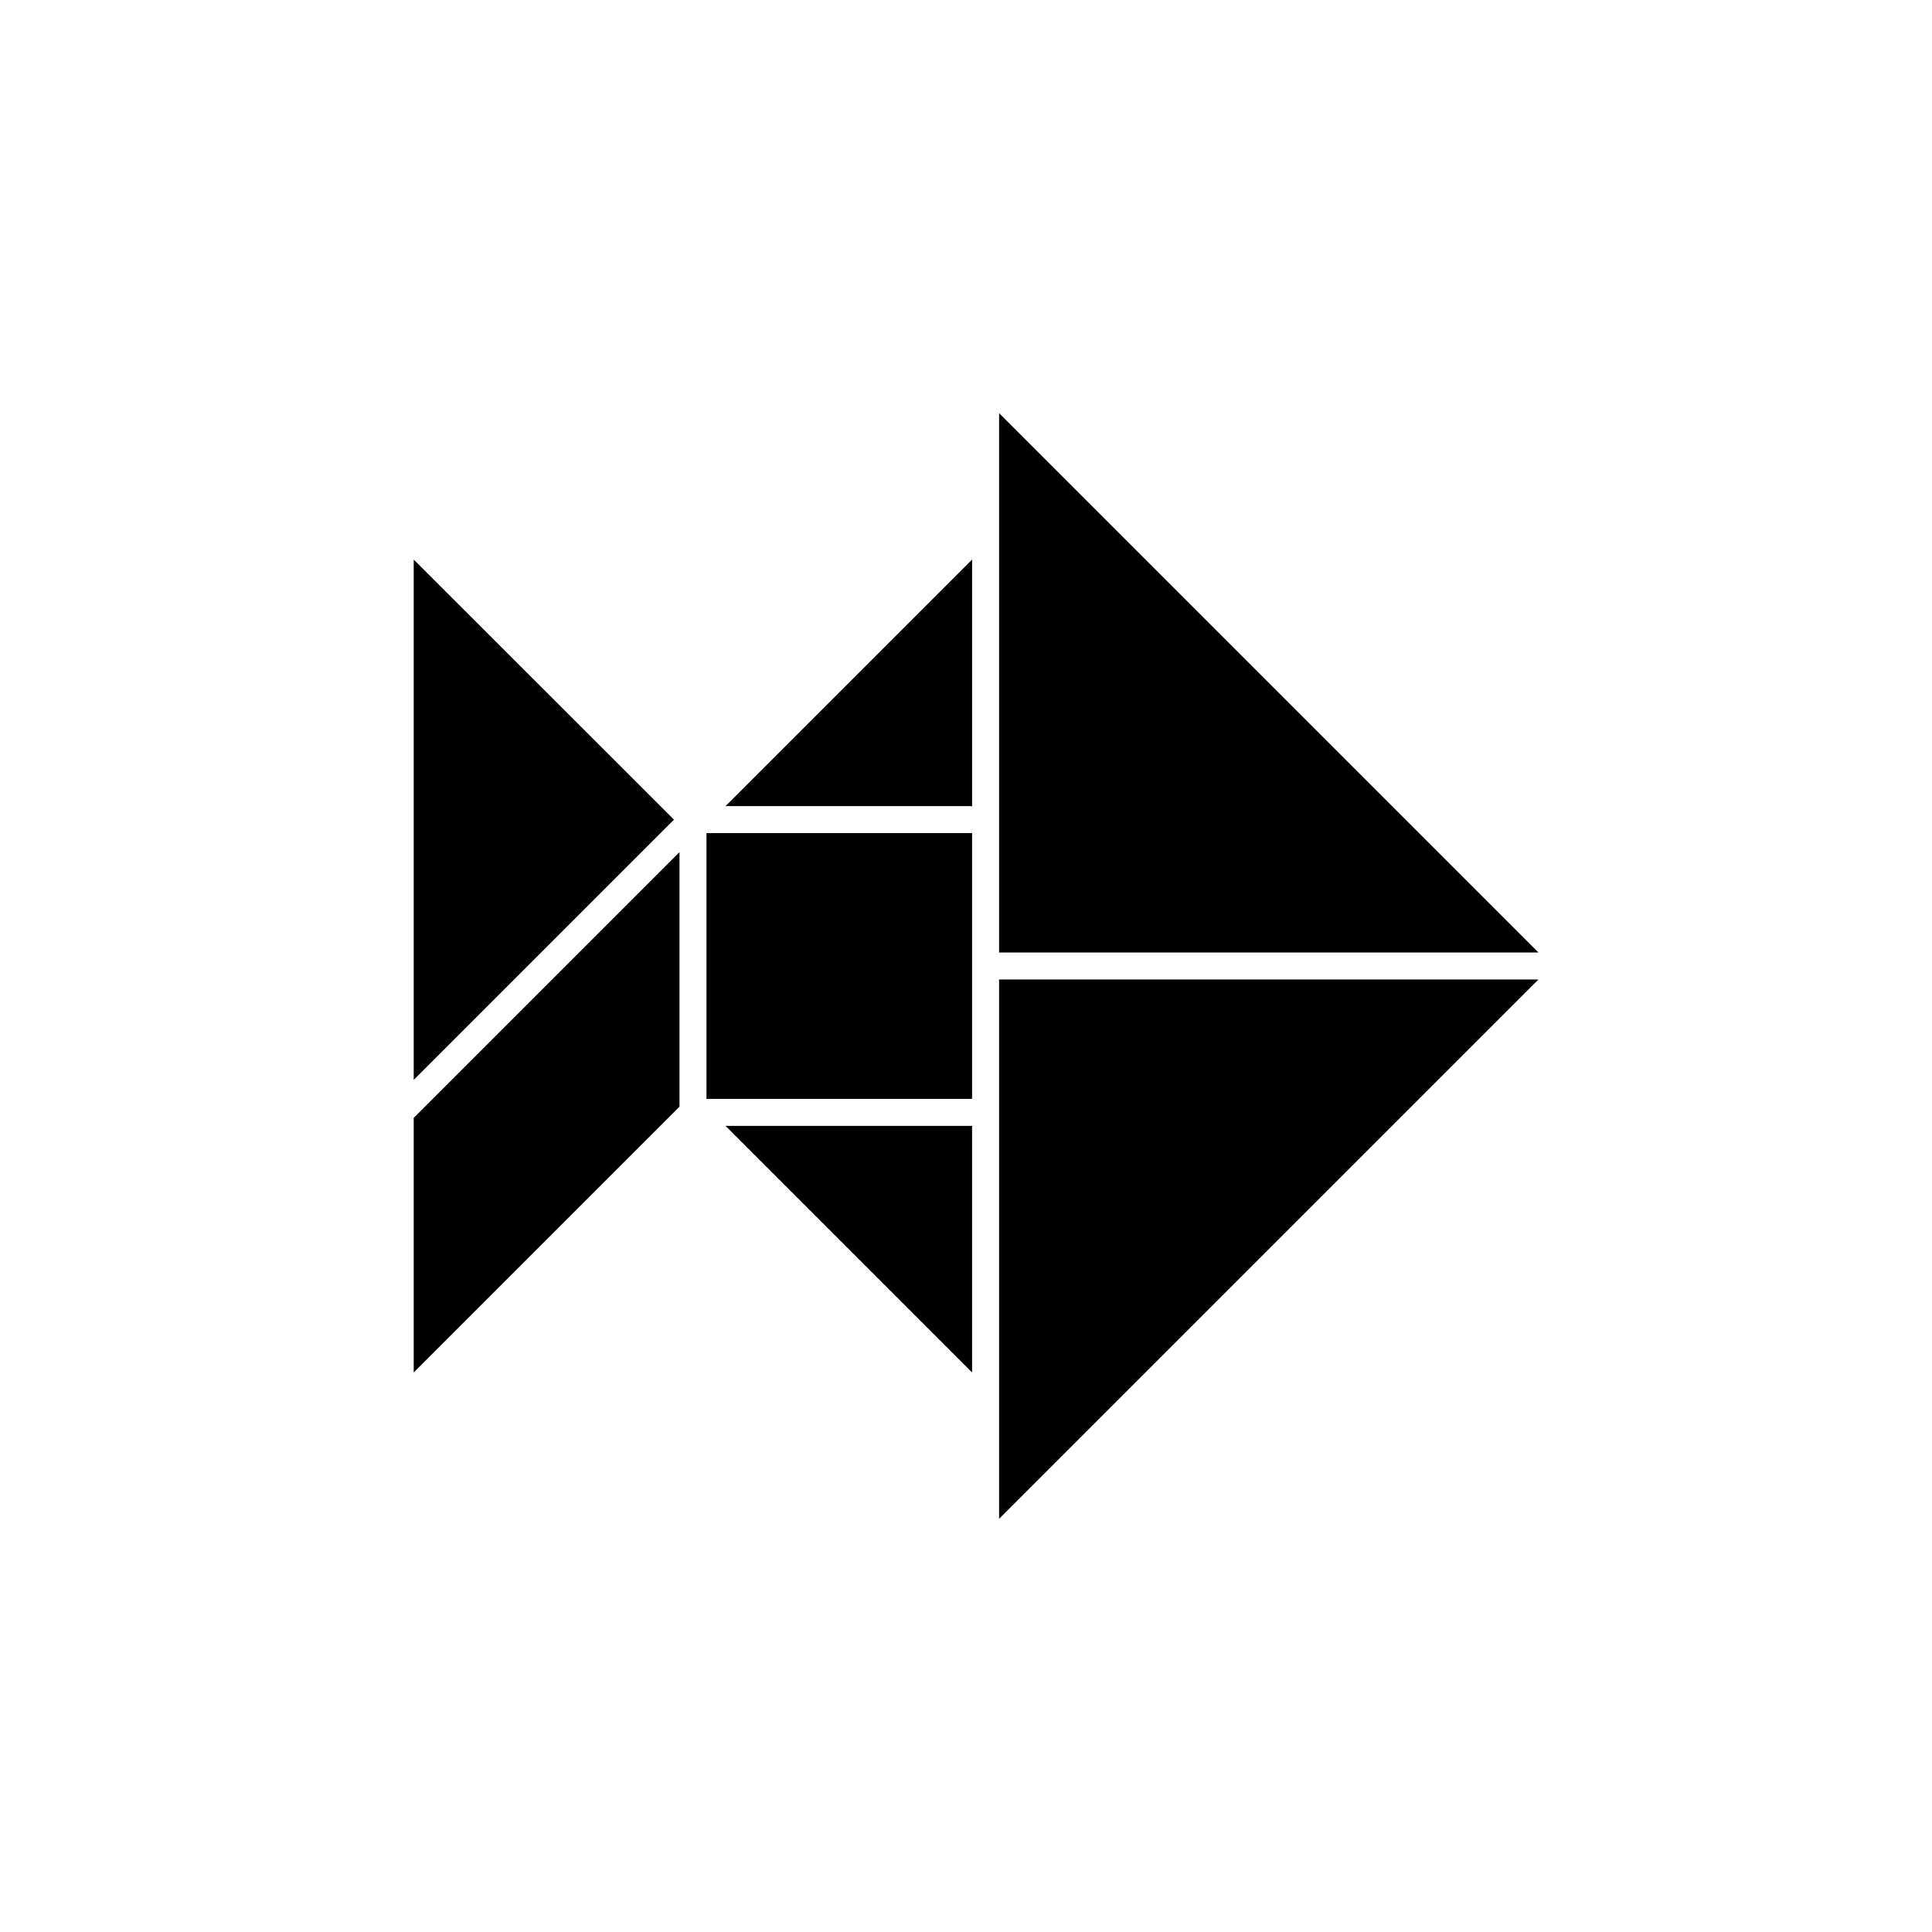
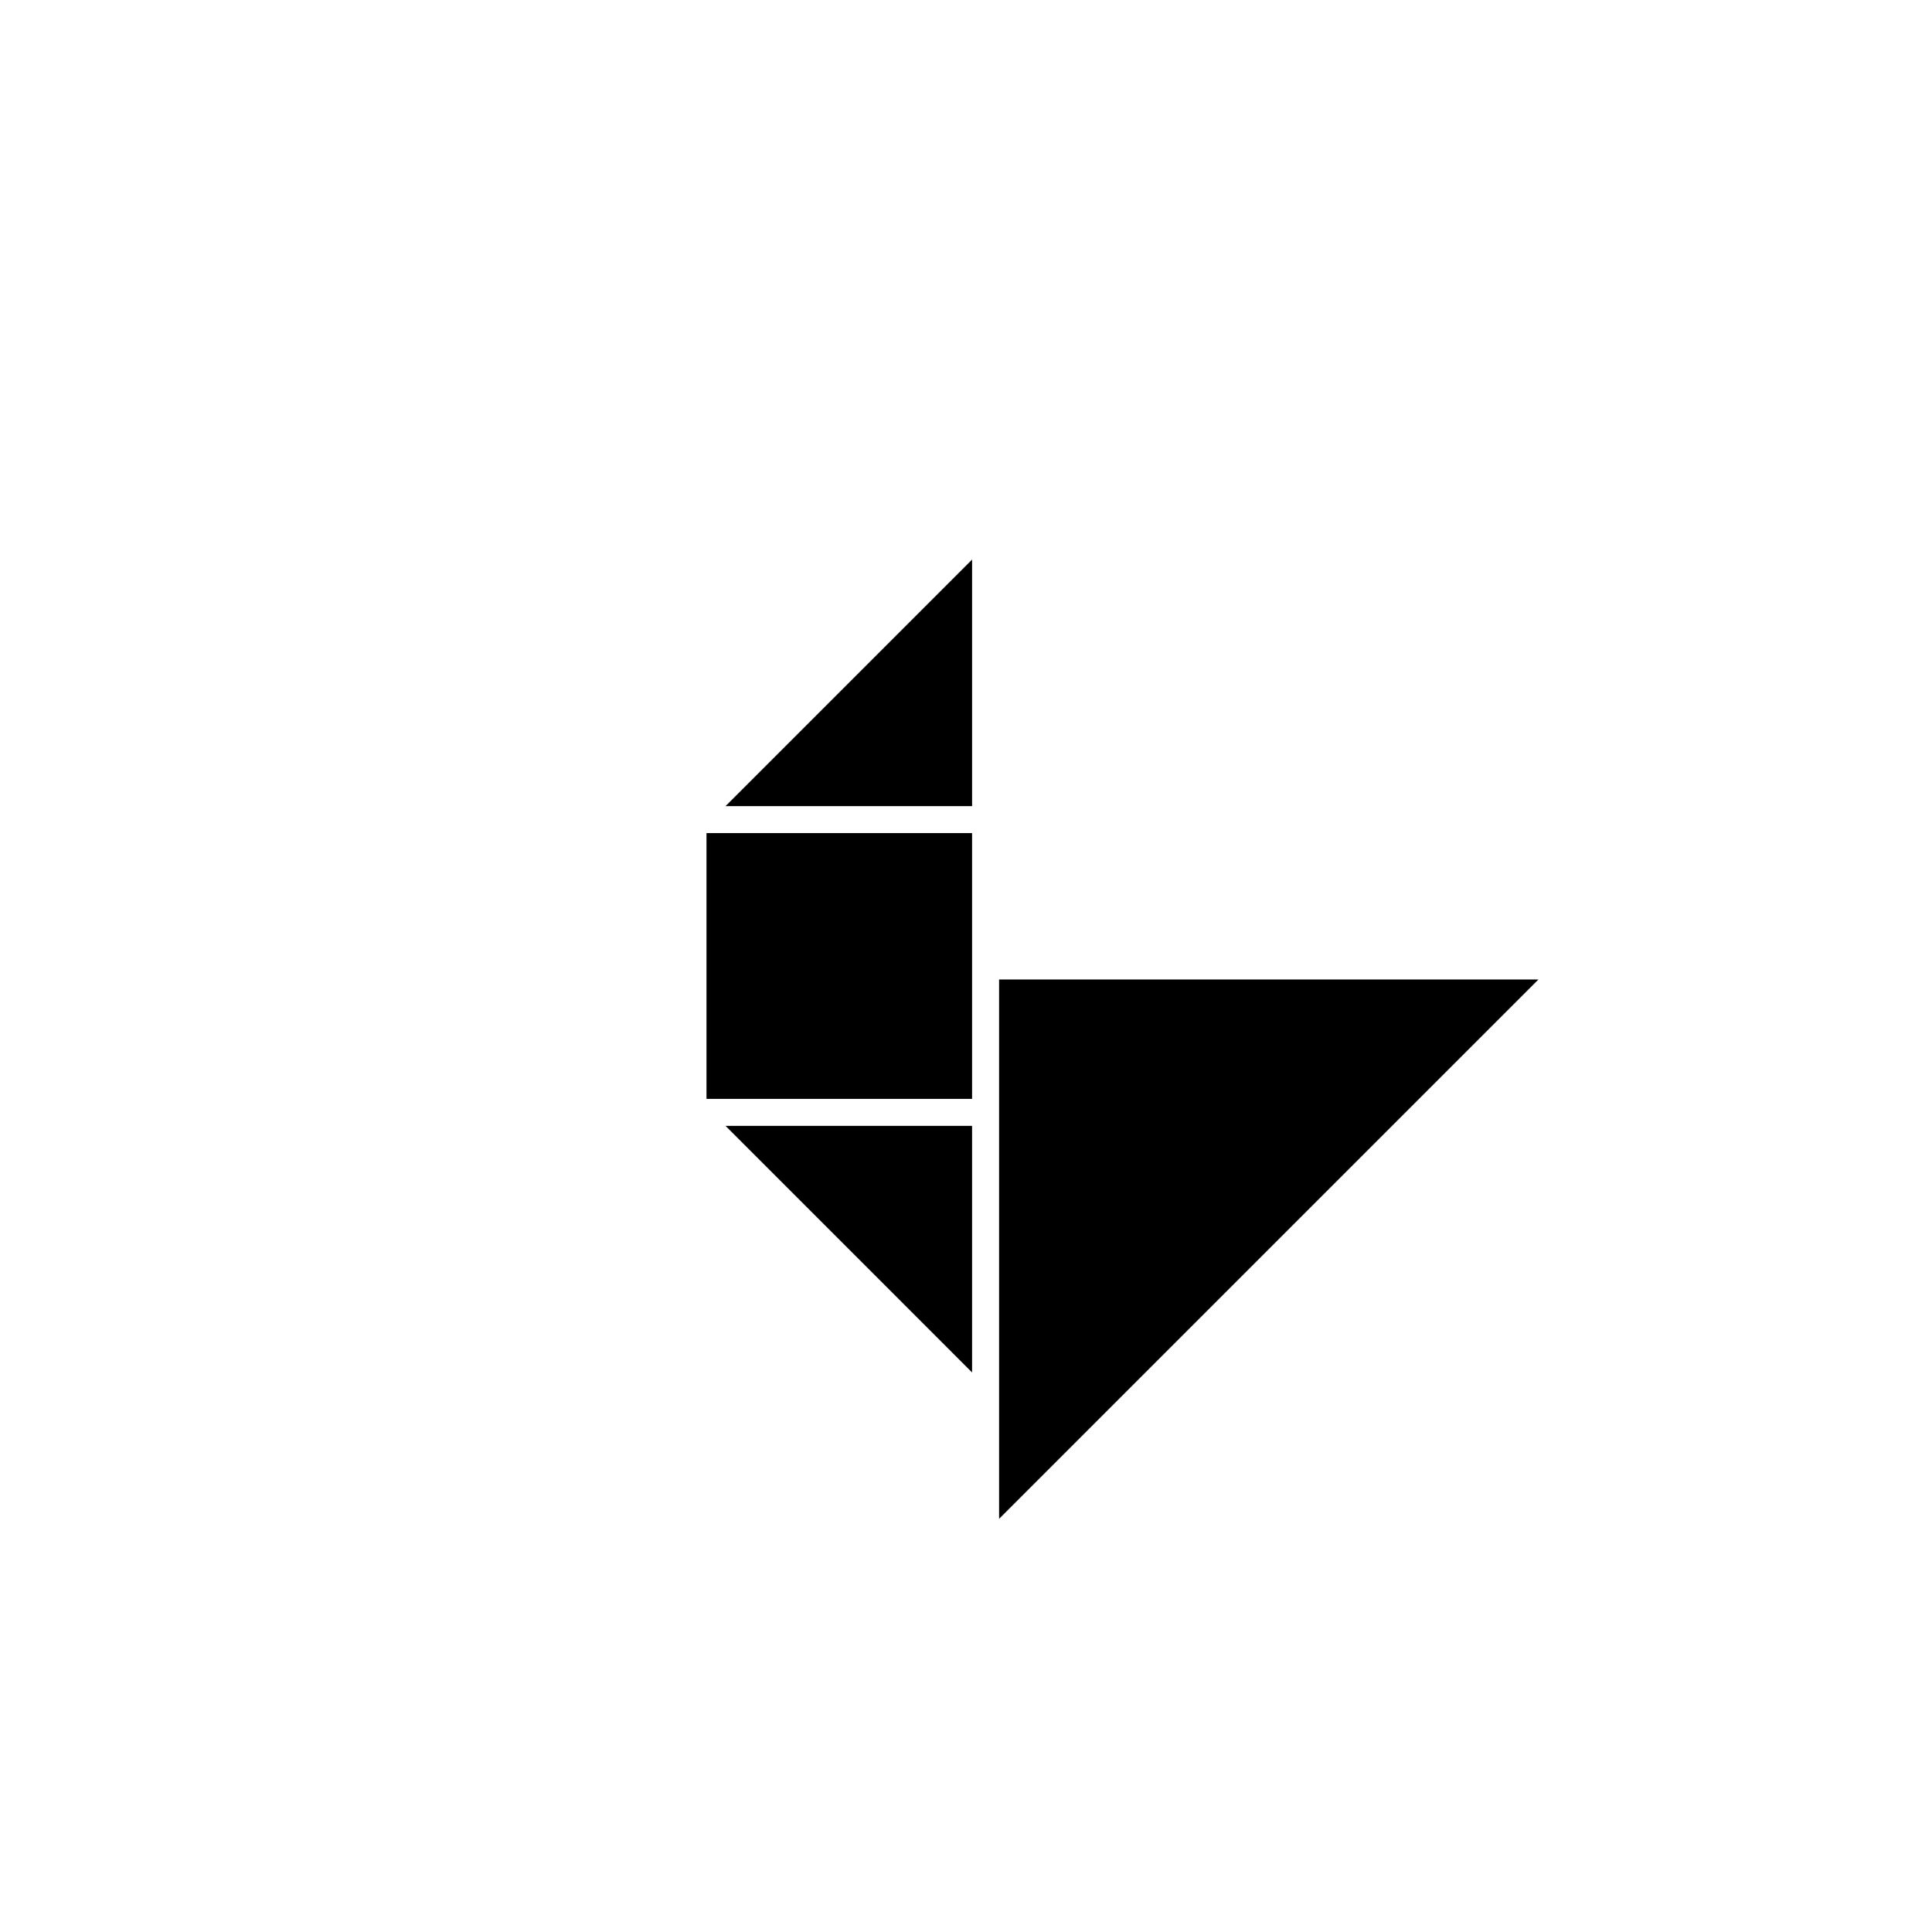
<svg xmlns="http://www.w3.org/2000/svg" fill="#000000" width="800px" height="800px" version="1.1" viewBox="144 144 512 512">
  <g>
    <path d="m408.77 516.33v30.18l142.93-142.93h-142.93z" />
-     <path d="m408.77 396.42h142.93l-142.93-142.93z" />
    <path d="m401.61 507.71v-65.348h-65.344z" />
    <path d="m336.27 357.63h65.344v-65.344z" />
-     <path d="m253.64 430.18 68.973-68.969-68.973-68.922z" />
    <path d="m401.61 364.78h-70.383v70.434h70.383z" />
-     <path d="m253.64 440.25v67.461l70.434-70.434v-67.461z" />
  </g>
</svg>